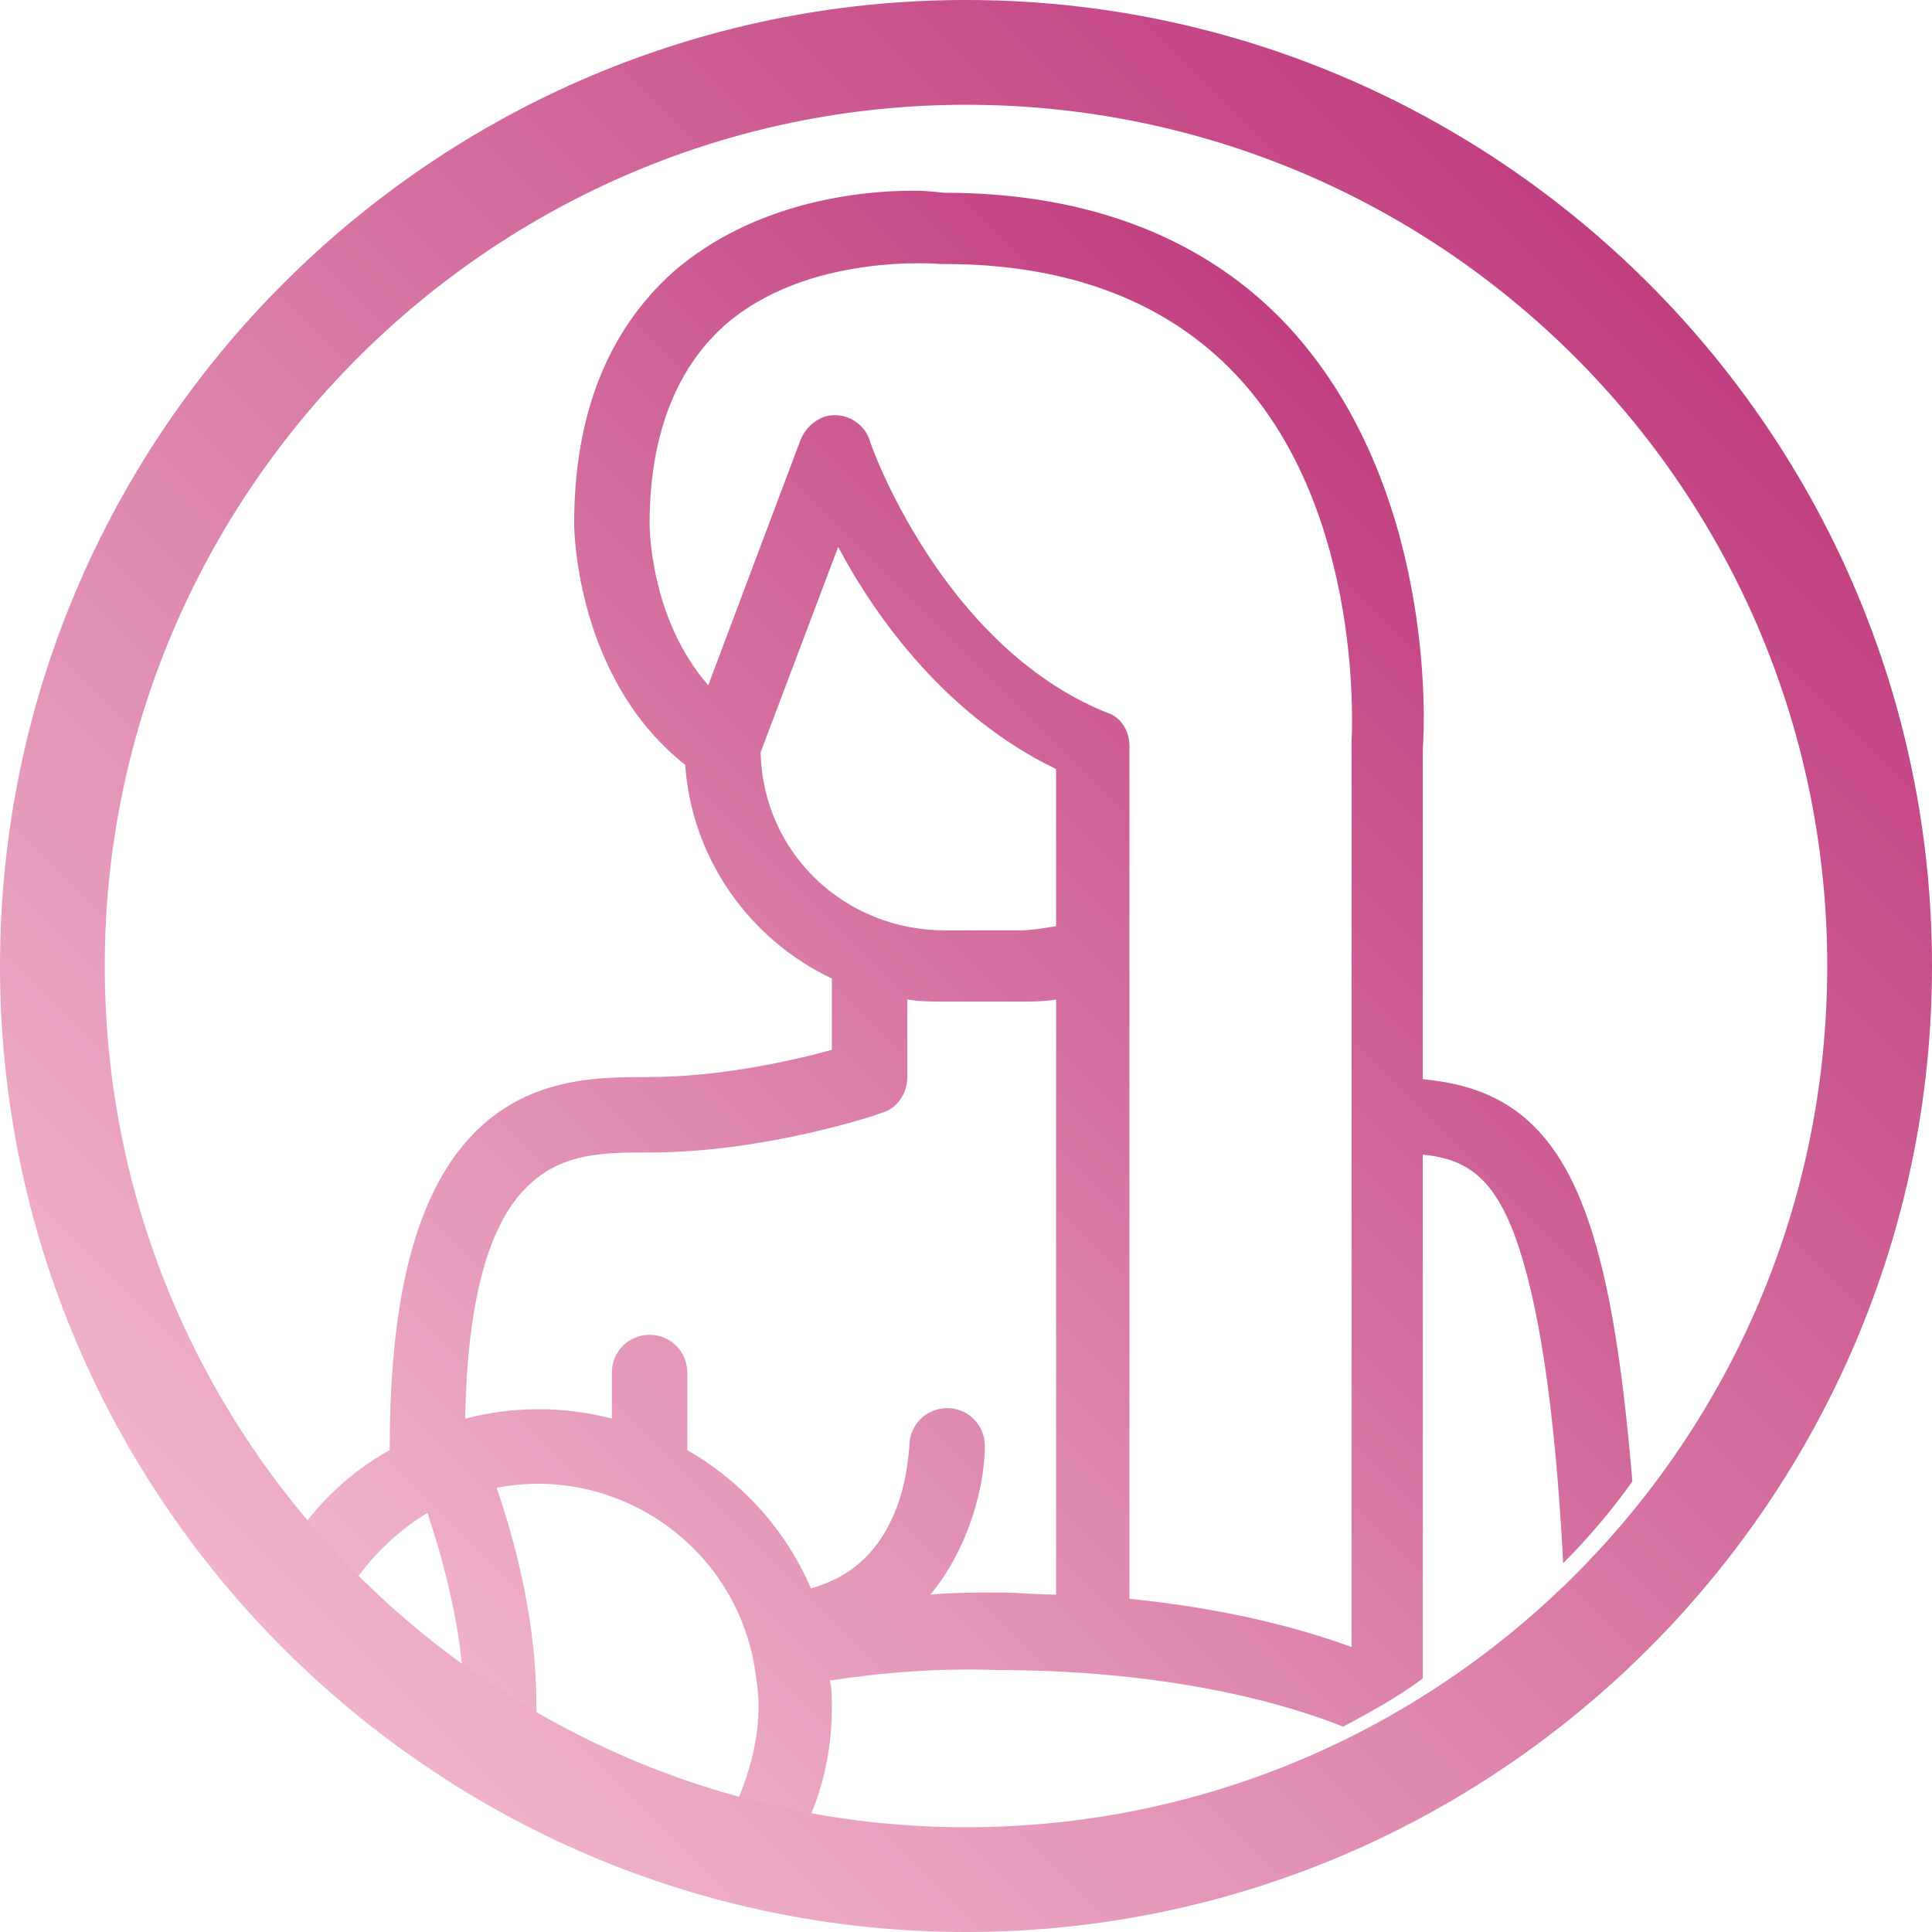
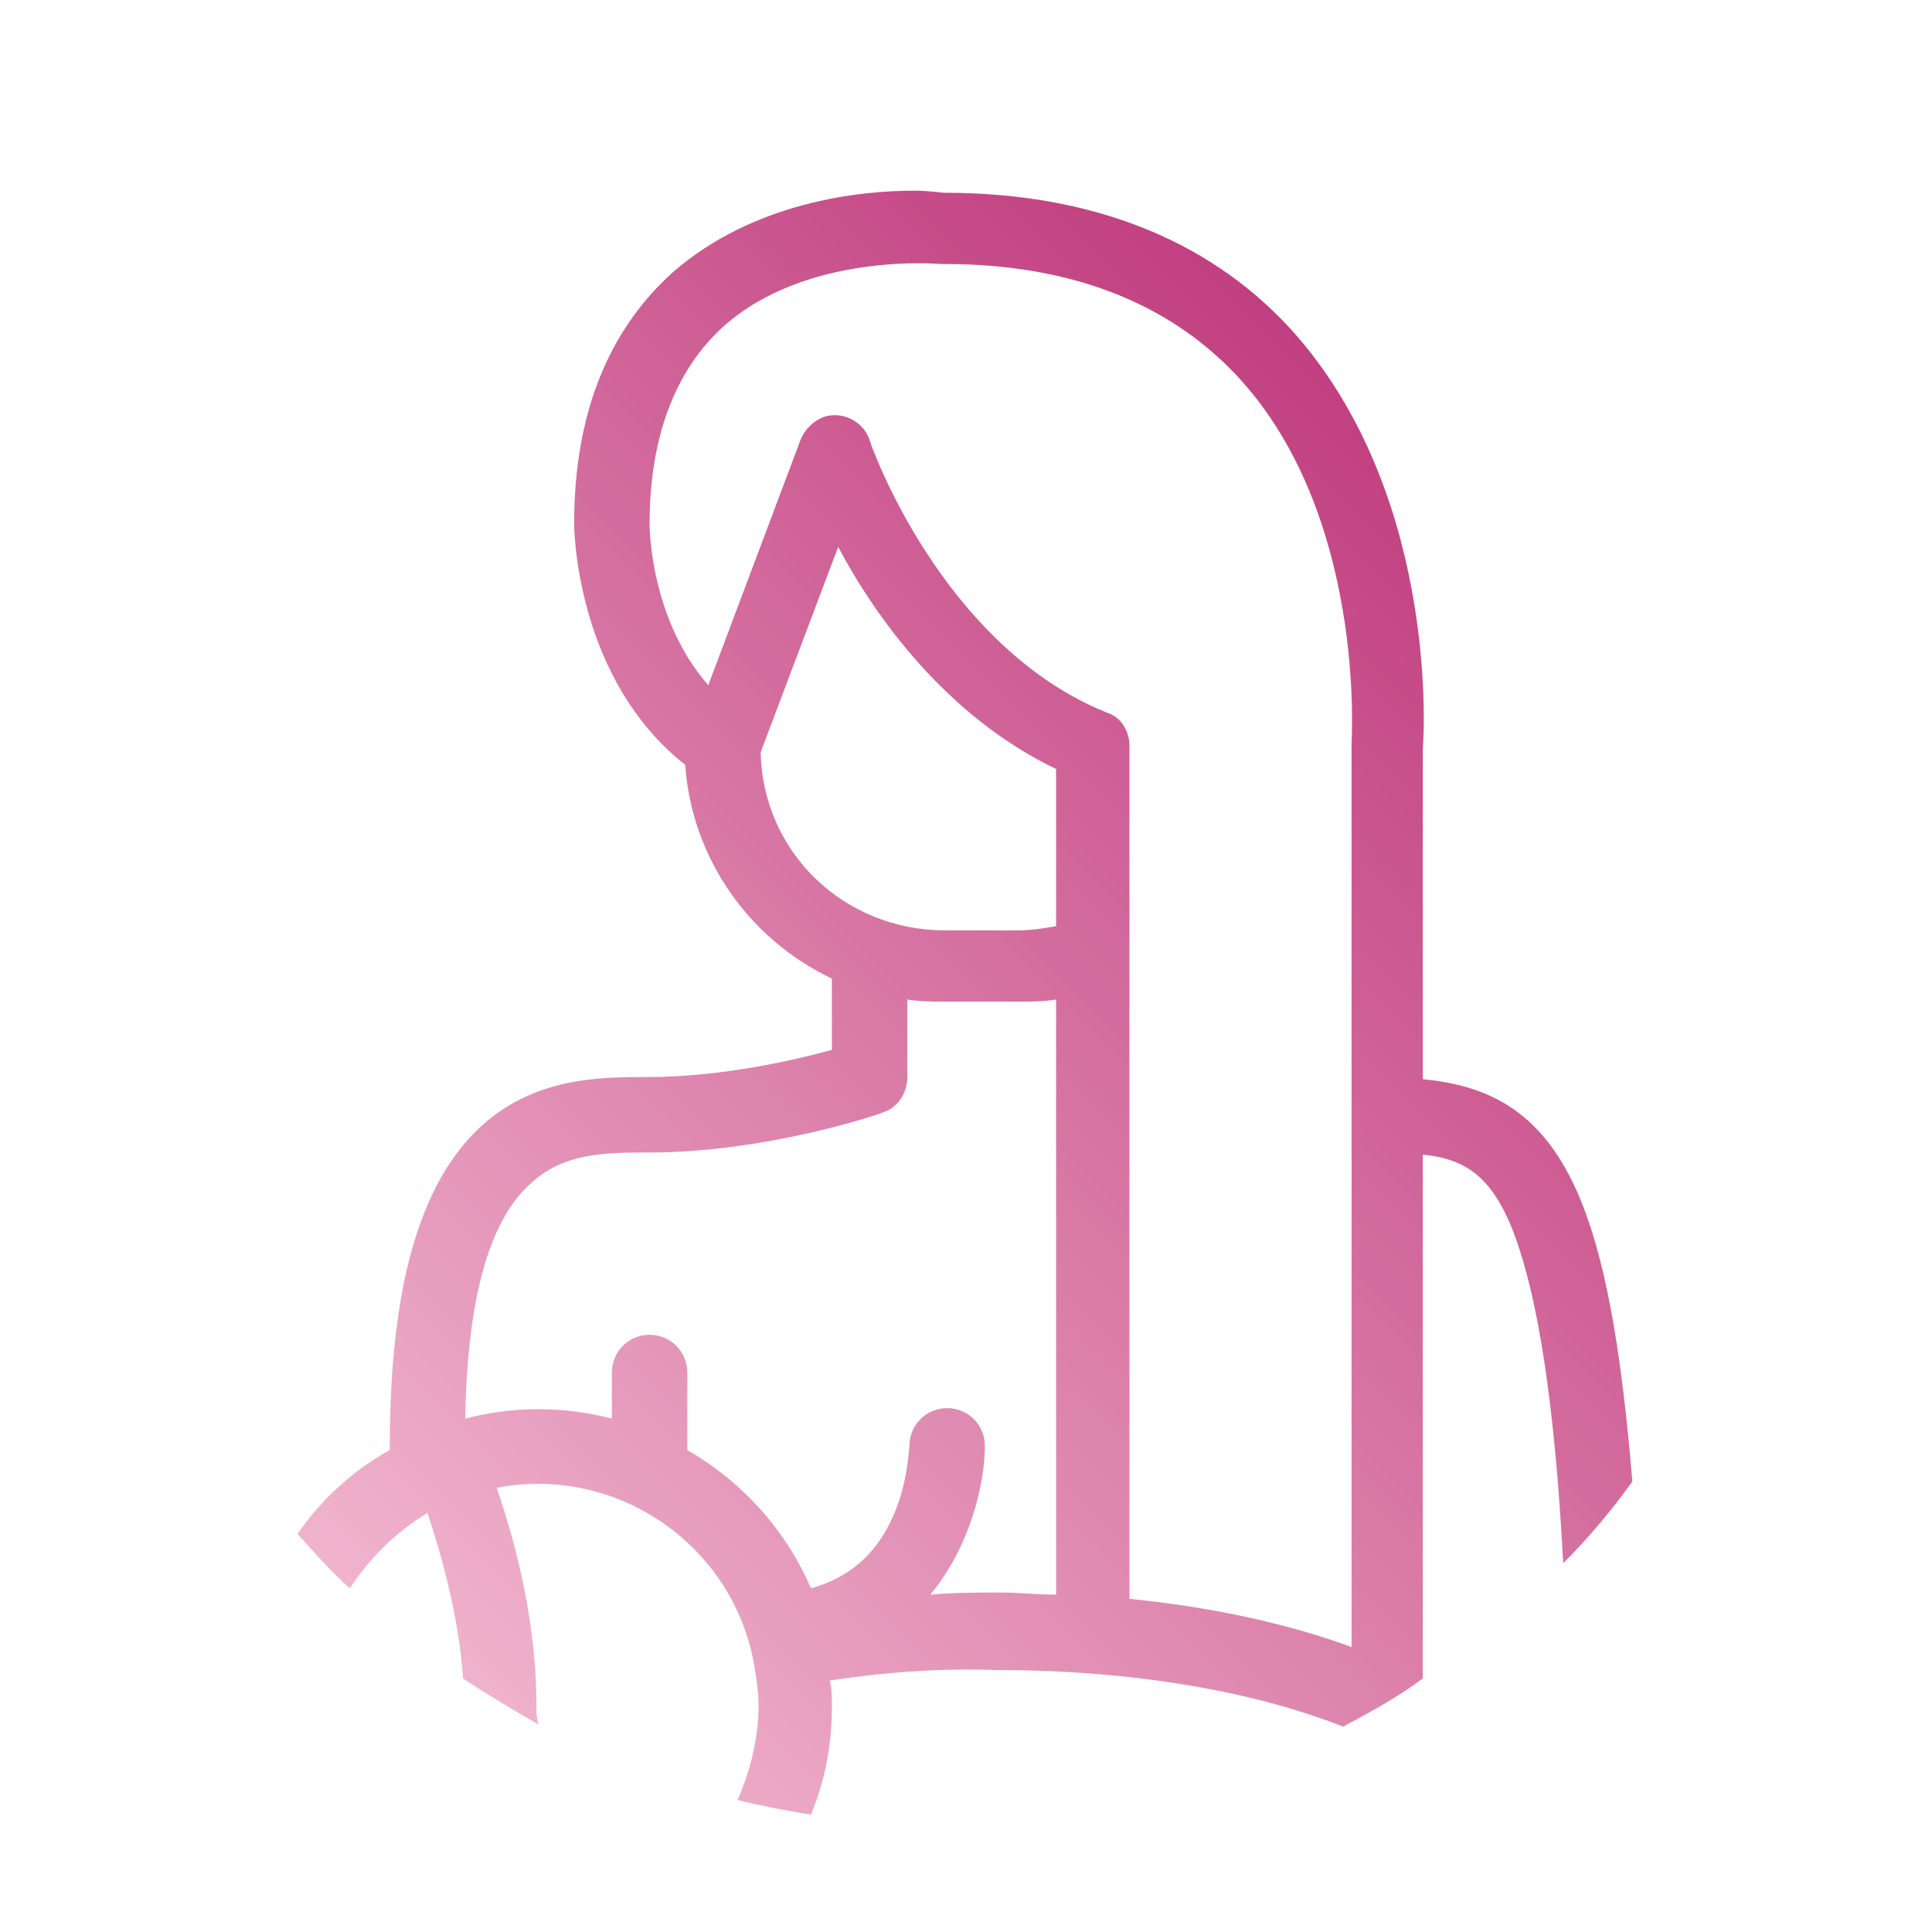
<svg xmlns="http://www.w3.org/2000/svg" version="1.1" id="Capa_1" x="0px" y="0px" viewBox="0 0 92.2 92.2" style="enable-background:new 0 0 92.2 92.2;" xml:space="preserve">
  <style type="text/css">
	.st0{fill:url(#SVGID_1_);}
	.st1{fill:url(#SVGID_2_);}
</style>
  <linearGradient id="SVGID_1_" gradientUnits="userSpaceOnUse" x1="19.042" y1="78.14" x2="71.605" y2="25.576">
    <stop offset="0" style="stop-color:#F0B3CC" />
    <stop offset="1" style="stop-color:#C13F80" />
  </linearGradient>
  <path class="st0" d="M25.3,56.5C26.9,55,28.9,55,31,55c5.5,0,10.9-1.8,11.1-1.9c0.7-0.2,1.2-0.9,1.2-1.7v-3.7  c0.6,0.1,1.2,0.1,1.8,0.1h3.5c0.6,0,1.2,0,1.8-0.1v28.4c-0.9,0-1.8-0.1-2.6-0.1c-1.2,0-2.3,0-3.4,0.1c1.9-2.3,2.6-5.3,2.6-7.1  c0-1-0.8-1.8-1.8-1.8h0c-1,0-1.8,0.8-1.8,1.8c-0.1,1.2-0.3,2.3-0.8,3.4c-0.8,1.8-2.1,2.9-3.9,3.4c-1.2-2.8-3.3-5.1-5.9-6.6v-3.7  c0-1-0.8-1.8-1.8-1.8c-1,0-1.8,0.8-1.8,1.8v2.2c-2.3-0.6-4.7-0.6-7,0C22.3,62.1,23.3,58.3,25.3,56.5 M36.3,35.9l3.7-9.8  c1.8,3.4,5.2,8.1,10.4,10.6v7.5c-0.6,0.1-1.2,0.2-1.8,0.2h-3.5C40.3,44.4,36.4,40.7,36.3,35.9 M31,25c0-4.1,1.2-7.3,3.5-9.4  c4-3.6,10.4-3,10.4-3c0.1,0,0.1,0,0.2,0c5.9,0,10.6,1.8,13.9,5.3c6.2,6.6,5.5,17.4,5.5,17.5c0,0,0,0.1,0,0.1v43.1  c-3-1.1-6.6-1.9-10.6-2.3V35.6c0-0.7-0.4-1.4-1.1-1.6c-7.9-3.2-11.3-12.9-11.3-13c-0.3-0.9-1.3-1.4-2.2-1.1  c-0.5,0.2-0.9,0.6-1.1,1.1l-4.4,11.7C31,29.5,31,25.1,31,25 M32.1,13c-3.1,2.8-4.7,6.8-4.7,12c0,0.3,0.1,7.4,5.3,11.5  c0.3,4.4,3,8.3,7,10.2v3.4c-1.8,0.5-5.3,1.3-8.8,1.3c-2.3,0-5.5,0-8.1,2.5c-2.8,2.7-4.2,7.6-4.2,15.2v0.1c-1.8,1-3.3,2.4-4.4,4  c0.8,0.9,1.6,1.8,2.5,2.6c0.9-1.4,2.2-2.7,3.7-3.6c0.7,2.1,1.5,5,1.7,7.9c1.2,0.8,2.4,1.5,3.6,2.2c-0.1-0.3-0.1-0.6-0.1-0.9  c0-3.8-0.9-7.5-1.9-10.4c5.7-1.1,11.3,2.7,12.3,8.5c0.1,0.6,0.2,1.3,0.2,1.9c0,1.6-0.4,3.1-1,4.5c1.2,0.3,2.3,0.5,3.5,0.7  c0.7-1.7,1-3.4,1-5.2c0-0.4,0-0.8-0.1-1.2c2.6-0.4,5.3-0.6,8-0.5c6.4,0,12.2,1,16.5,2.7c1.3-0.7,2.6-1.4,3.8-2.3V55.1  c1.9,0.2,3.3,0.9,4.4,3.9c1.1,3,1.9,8,2.3,15.6c1.2-1.2,2.3-2.5,3.3-3.9c-0.5-6-1.2-10.1-2.3-13c-1.8-4.8-4.7-5.9-7.7-6.2V35.7  c0.1-1.1,0.6-12.5-6.4-20.1c-3.9-4.2-9.5-6.4-16.4-6.4c-0.2,0-0.7-0.1-1.5-0.1C41.1,9.1,36,9.6,32.1,13" />
  <linearGradient id="SVGID_2_" gradientUnits="userSpaceOnUse" x1="13.52" y1="78.698" x2="78.697" y2="13.52">
    <stop offset="0" style="stop-color:#F0B3CC" />
    <stop offset="1" style="stop-color:#C13F80" />
  </linearGradient>
-   <path class="st1" d="M46.1,0C20.7,0,0,20.7,0,46.1c0,25.4,20.7,46.1,46.1,46.1c25.4,0,46.1-20.7,46.1-46.1C92.2,20.7,71.5,0,46.1,0z   M46.1,87.2C23.5,87.2,5,68.8,5,46.1C5,23.5,23.5,5,46.1,5c22.7,0,41.1,18.4,41.1,41.1C87.2,68.8,68.8,87.2,46.1,87.2z" />
</svg>